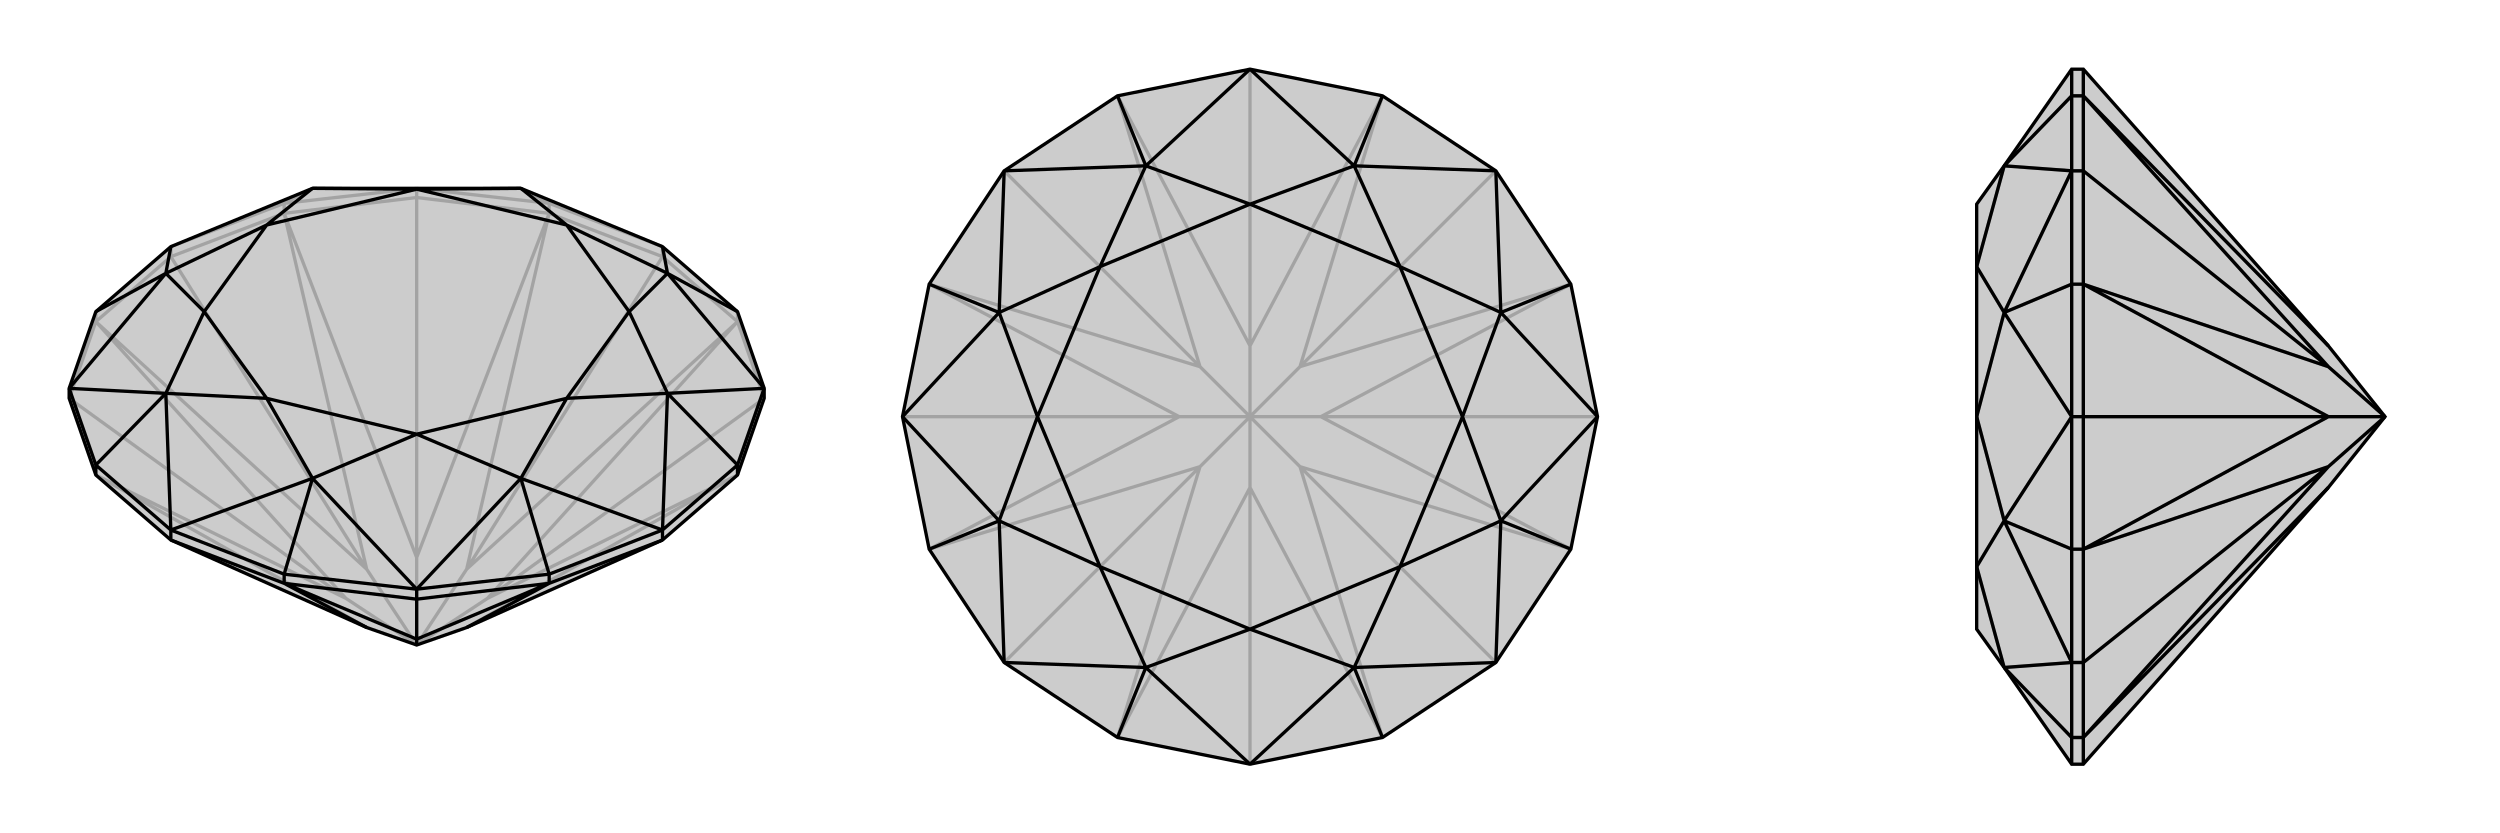
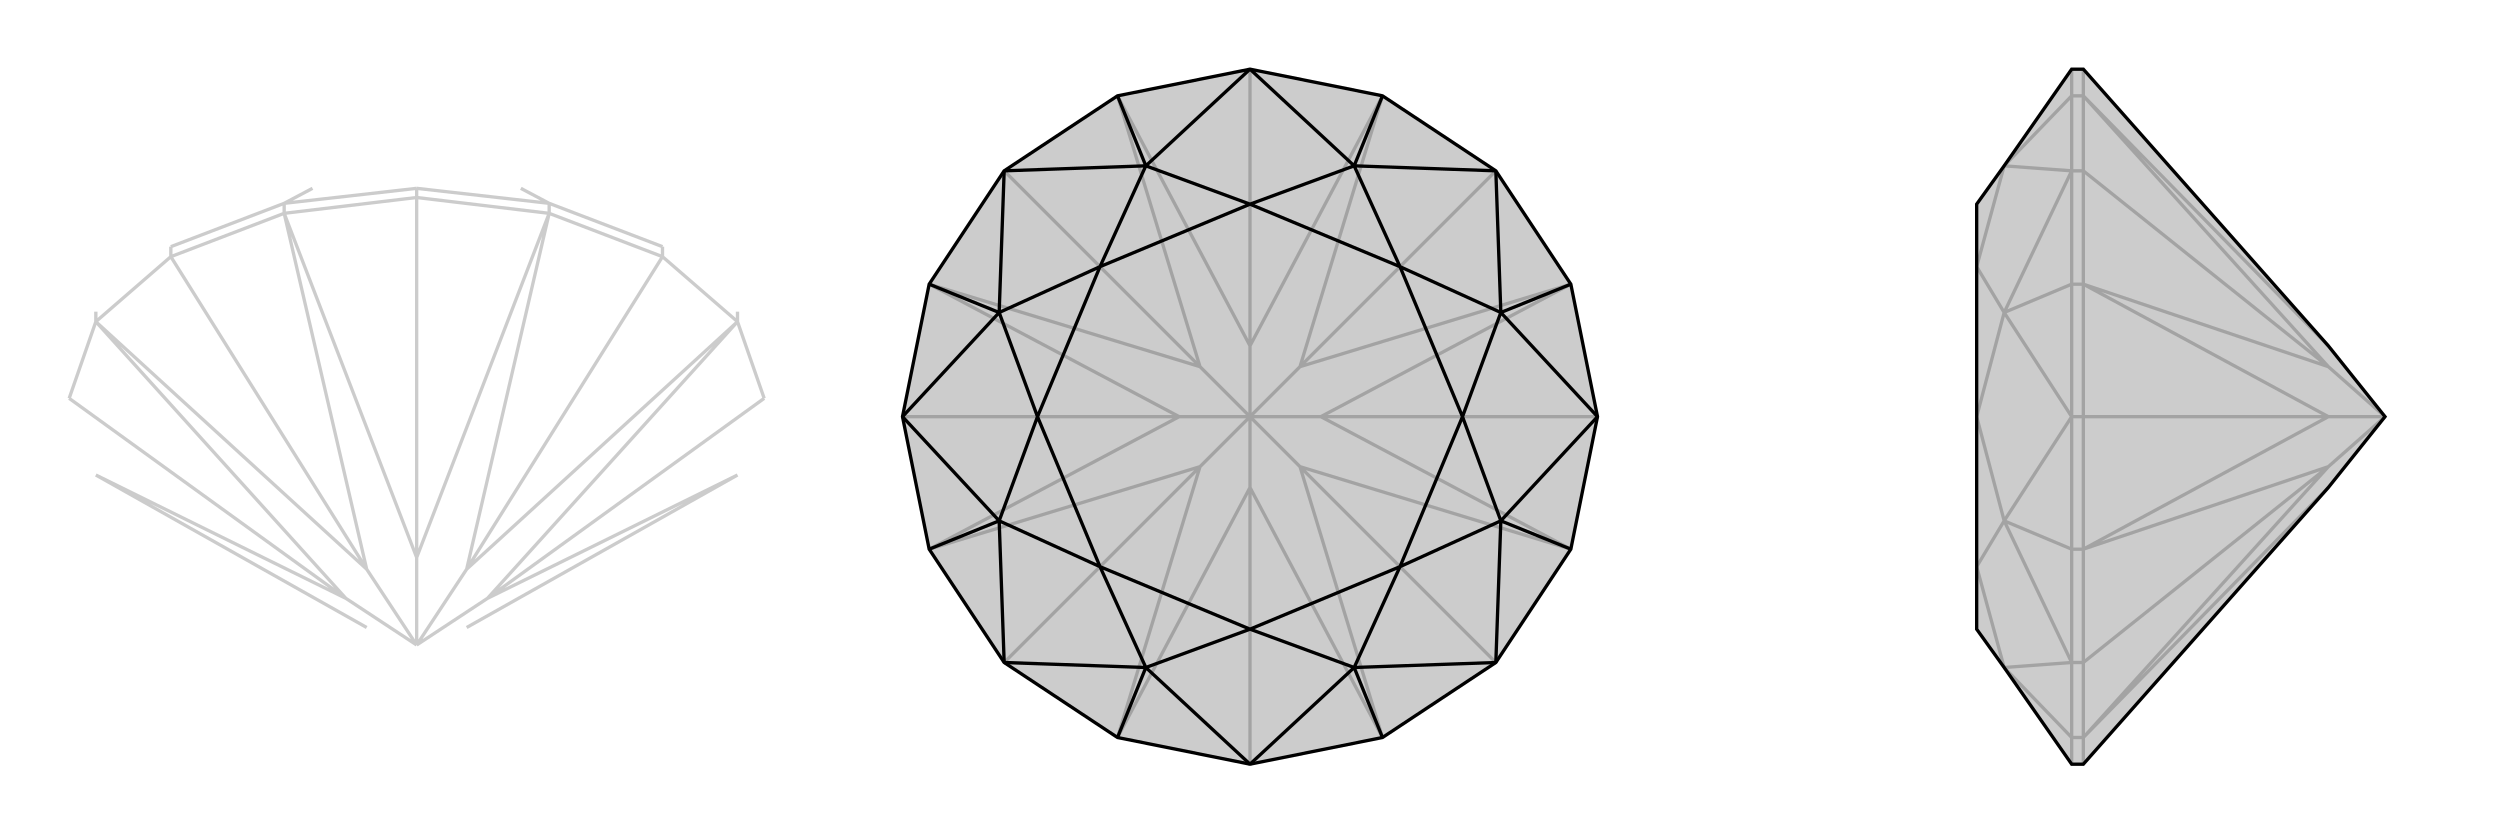
<svg xmlns="http://www.w3.org/2000/svg" viewBox="0 0 3000 1000">
  <g stroke="currentColor" stroke-width="4" fill="none" transform="translate(0 -22)">
-     <path fill="currentColor" stroke="none" fill-opacity=".2" d="M885,592L917,500L917,488L885,396L795,318L625,248L500,248L375,248L205,318L115,396L83,488L83,500L115,592L205,670L440,775L500,796L560,775L795,670z" />
    <path stroke-opacity=".2" d="M885,408L885,396M795,330L795,318M659,278L659,266M500,259L500,248M341,278L341,266M205,330L205,318M115,408L115,396M917,500L885,408M917,500L585,740M795,330L885,408M795,330L659,278M795,330L560,705M500,259L659,278M500,259L341,278M500,259L500,691M205,330L341,278M205,330L115,408M205,330L440,705M83,500L115,408M83,500L415,740M885,592L560,775M885,592L585,740M585,740L885,408M885,408L560,705M585,740L500,796M659,278L560,705M659,278L500,691M500,796L560,705M341,278L500,691M341,278L440,705M500,796L500,691M440,705L115,408M115,408L415,740M500,796L440,705M115,592L415,740M440,775L115,592M500,796L415,740M341,266L205,318M341,266L500,248M341,266L375,248M500,248L659,266M795,318L659,266M659,266L625,248" />
-     <path d="M885,592L917,500L917,488L885,396L795,318L625,248L500,248L375,248L205,318L115,396L83,488L83,500L115,592L205,670L440,775L500,796L560,775L795,670z" />
-     <path d="M341,722L341,711M500,741L500,729M659,722L659,711M795,670L795,658M885,592L885,580M205,670L205,658M115,592L115,580M205,670L341,722M500,741L341,722M500,741L659,722M500,741L500,789M795,670L659,722M341,722L440,775M341,722L500,789M500,789L659,722M659,722L560,775M500,789L500,796M885,396L801,350M917,488L885,580M795,658L885,580M885,580L801,494M795,658L659,711M659,711L500,729M659,711L625,596M500,729L341,711M341,711L205,658M341,711L375,596M205,658L115,580M115,580L83,488M115,580L199,494M115,396L199,350M795,318L801,350M917,488L801,350M917,488L801,494M795,658L801,494M795,658L625,596M500,729L625,596M500,729L375,596M205,658L375,596M205,658L199,494M83,488L199,494M83,488L199,350M205,318L199,350M801,350L680,292M801,350L755,396M801,494L755,396M801,494L680,500M625,596L680,500M625,596L500,543M375,596L500,543M375,596L320,500M199,494L320,500M199,494L245,396M199,350L245,396M199,350L320,292M375,248L320,292M375,248L500,249M625,248L680,292M625,248L500,249M680,292L755,396M755,396L680,500M680,500L500,543M500,543L320,500M320,500L245,396M245,396L320,292M320,292L500,249M680,292L500,249" />
  </g>
  <g stroke="currentColor" stroke-width="4" fill="none" transform="translate(1000 0)">
    <path fill="currentColor" stroke="none" fill-opacity=".2" d="M795,205L885,341L917,500L885,659L795,795L659,885L500,917L341,885L205,795L115,659L83,500L115,341L205,205L341,115L500,83L659,115z" />
    <path stroke-opacity=".2" d="M795,795L560,560M917,500L585,500M795,205L560,440M500,83L500,415M205,205L440,440M83,500L415,500M205,795L440,560M500,917L500,585M659,885L500,585M659,885L560,560M560,560L885,659M885,659L585,500M560,560L500,500M885,341L585,500M885,341L560,440M585,500L500,500M560,440L659,115M659,115L500,415M560,440L500,500M341,115L500,415M341,115L440,440M500,500L500,415M115,341L440,440M115,341L415,500M500,500L440,440M415,500L115,659M115,659L440,560M500,500L415,500M341,885L440,560M500,585L341,885M500,585L500,500M500,500L440,560" />
    <path d="M795,205L885,341L917,500L885,659L795,795L659,885L500,917L341,885L205,795L115,659L83,500L115,341L205,205L341,115L500,83L659,115z" />
    <path d="M659,115L625,199M885,341L801,375M885,659L801,625M659,885L625,801M341,885L375,801M115,659L199,625M115,341L199,375M341,115L375,199M500,83L625,199M500,83L375,199M795,205L625,199M795,205L801,375M917,500L801,375M917,500L801,625M795,795L801,625M795,795L625,801M500,917L625,801M500,917L375,801M205,795L375,801M205,795L199,625M83,500L199,625M83,500L199,375M205,205L199,375M205,205L375,199M625,199L500,245M625,199L680,320M801,375L680,320M801,375L755,500M801,625L755,500M801,625L680,680M625,801L680,680M625,801L500,755M375,801L500,755M375,801L320,680M199,625L320,680M199,625L245,500M199,375L245,500M199,375L320,320M375,199L500,245M375,199L320,320M500,245L680,320M680,320L755,500M755,500L680,680M680,680L500,755M500,755L320,680M320,680L245,500M245,500L320,320M500,245L320,320" />
  </g>
  <g stroke="currentColor" stroke-width="4" fill="none" transform="translate(2000 0)">
    <path fill="currentColor" stroke="none" fill-opacity=".2" d="M794,415L862,500L794,585L500,917L486,917L405,801L372,755L372,680L372,500L372,320L372,245L405,199L486,83L500,83z" />
    <path stroke-opacity=".2" d="M500,115L486,115M500,205L486,205M500,341L486,341M500,500L486,500M500,659L486,659M500,795L486,795M500,885L486,885M500,83L500,115M500,205L500,115M500,205L500,341M500,205L794,440M500,500L500,341M500,500L500,659M500,500L794,500M500,795L500,659M500,795L500,885M500,795L794,560M500,917L500,885M500,115L794,415M500,115L794,440M500,341L794,440M500,341L794,500M862,500L794,440M794,500L500,659M500,659L794,560M862,500L794,500M500,885L794,560M794,585L500,885M862,500L794,560M486,917L486,885M486,885L486,795M486,885L405,801M486,795L486,659M486,659L486,500M486,659L405,625M486,341L486,500M486,341L486,205M486,341L405,375M486,205L486,115M486,83L486,115M486,115L405,199M486,795L405,801M486,795L405,625M486,500L405,625M486,500L405,375M486,205L405,375M486,205L405,199M405,801L372,680M405,625L372,680M405,625L372,500M405,375L372,500M405,375L372,320M405,199L372,320" />
    <path d="M794,415L862,500L794,585L500,917L486,917L405,801L372,755L372,680L372,500L372,320L372,245L405,199L486,83L500,83z" />
-     <path d="M500,885L486,885M500,795L486,795M500,659L486,659M500,500L486,500M500,341L486,341M500,205L486,205M500,115L486,115M500,917L500,885M500,795L500,885M500,795L500,659M500,795L794,560M500,500L500,659M500,500L500,341M500,500L794,500M500,205L500,341M500,205L500,115M500,205L794,440M500,83L500,115M500,885L794,585M500,885L794,560M794,560L500,659M500,659L794,500M794,560L862,500M500,341L794,500M500,341L794,440M794,500L862,500M794,440L500,115M500,115L794,415M794,440L862,500M486,115L486,83M486,115L486,205M486,115L405,199M486,205L486,341M486,500L486,341M486,341L405,375M486,500L486,659M486,659L486,795M486,659L405,625M486,795L486,885M486,885L486,917M486,885L405,801M486,205L405,199M486,205L405,375M486,500L405,375M486,500L405,625M486,795L405,625M486,795L405,801M405,199L372,320M405,375L372,320M405,375L372,500M405,625L372,500M405,625L372,680M405,801L372,680" />
  </g>
</svg>